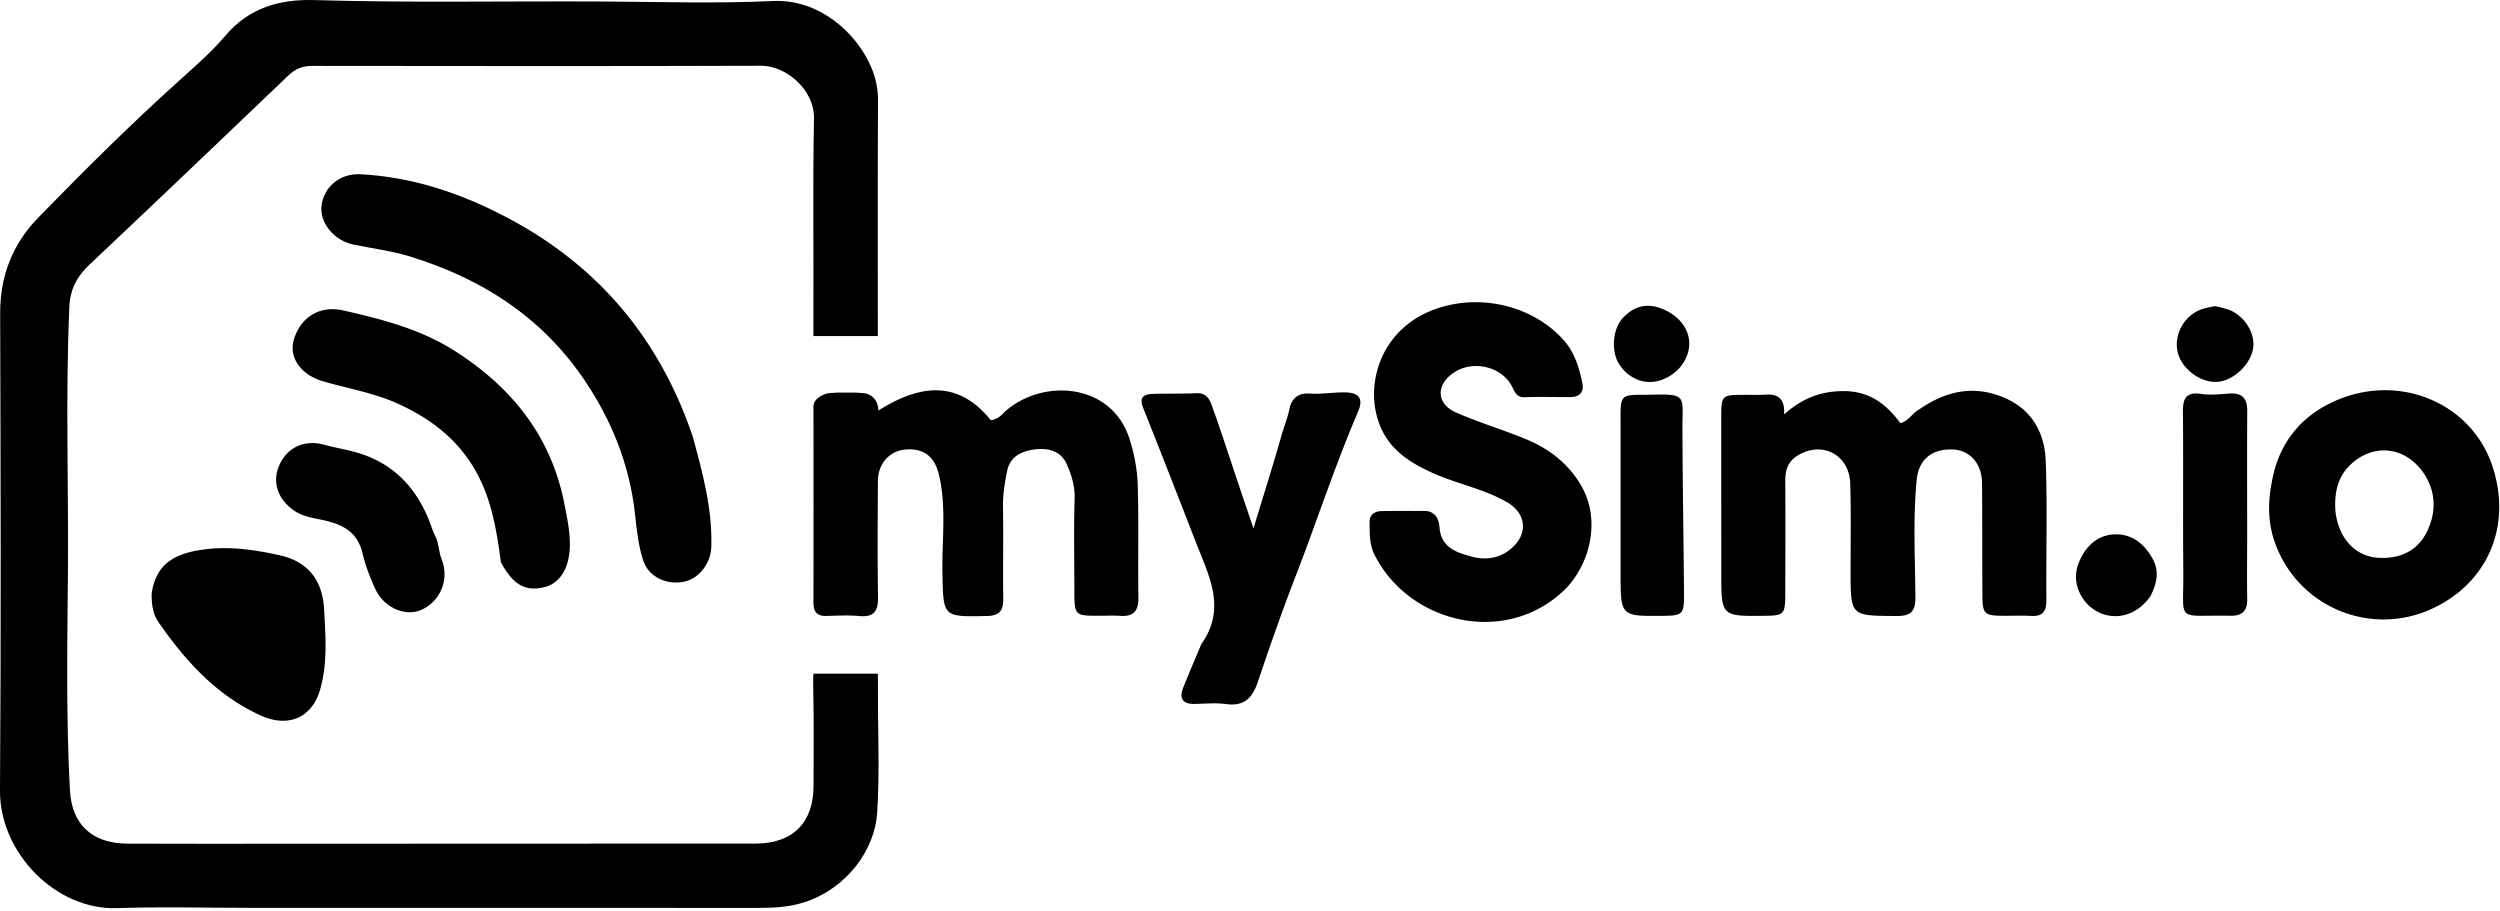
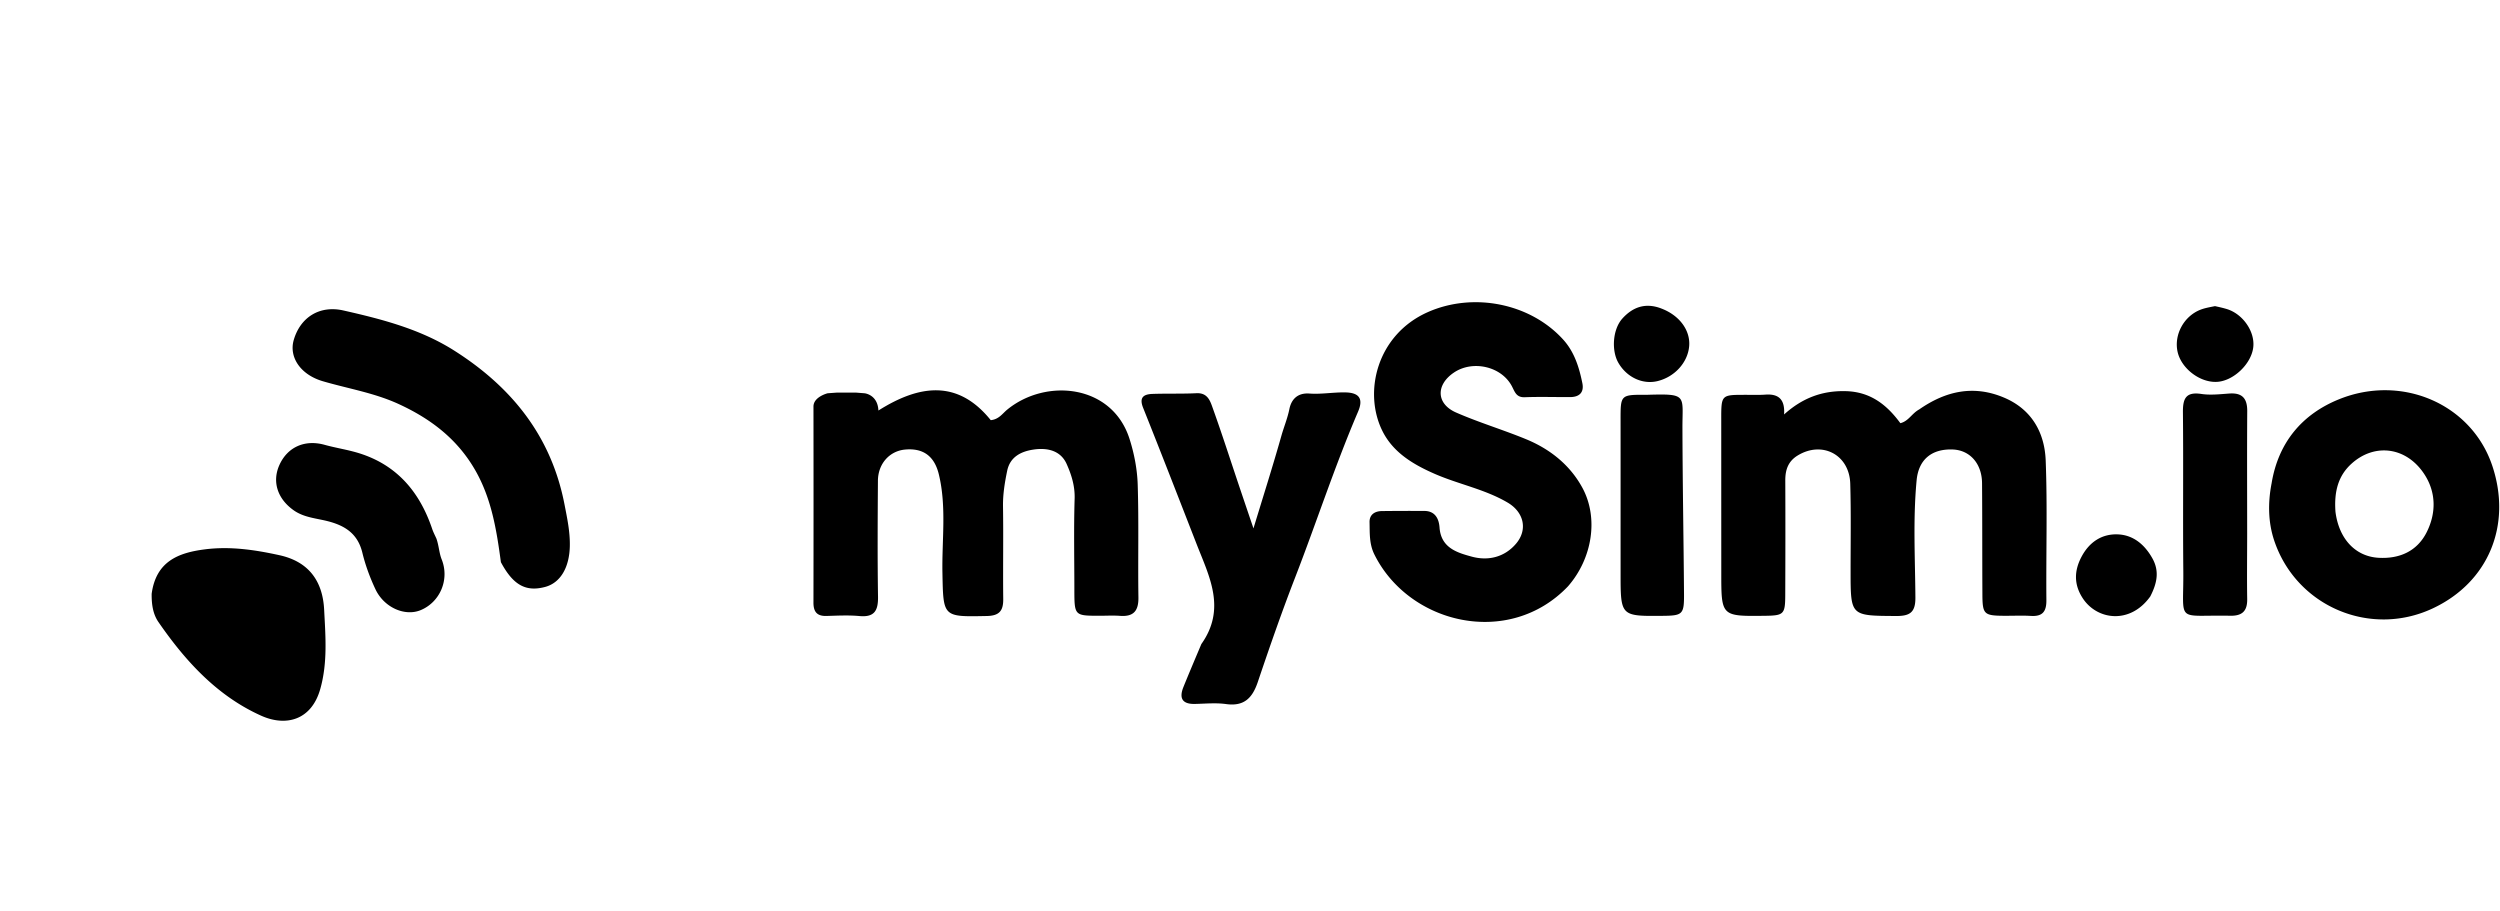
<svg xmlns="http://www.w3.org/2000/svg" width="796" height="290" viewBox="0 0 796 290" fill="none">
-   <path d="M79.314 289.058c-14.33-.001-28.175-.395-41.988.092C17.761 289.84-.139 271.512 0 251.715c.355-50.654.21-101.313.054-151.969-.037-11.982 3.986-22.1 12.207-30.536C26.913 54.177 41.796 39.376 57.42 25.335c4.951-4.45 10.026-8.874 14.305-13.935C79.314 2.425 89.067-.303 100.183.026c30.651.908 61.309.282 91.963.457 17.996.102 36.023.684 53.98-.159 14.66-.688 26.67 10.129 31.328 21.211 1.439 3.423 2.122 6.854 2.102 10.609-.118 22.661-.053 45.324-.061 67.986-.003 7.033.005 6.87.005 6.87H259s-.036-1.024-.013-5.219c.116-21.329-.23-42.664.189-63.985.184-9.385-9.073-16.886-16.775-16.86-47.657.16-95.314.104-142.971.043-3.048-.004-5.359.896-7.567 3.009C70.799 44.135 49.706 64.253 28.502 84.25c-3.973 3.747-6.166 7.773-6.418 13.416-1.271 28.485-.214 56.974-.461 85.459-.198 22.816-.592 45.648.64 68.452.595 11.009 7.1 16.987 18.308 17.038 16.997.076 33.993.036 50.99.032 49.657-.013 99.314-.026 148.971-.056 11.895-.007 18.493-6.6 18.498-18.412.004-9.998.146-19.999-.082-29.992-.101-4.414.052-5.688.052-5.688h20.5s.061 1.559.044 4.861c-.066 13.163.591 26.369-.255 39.479-.752 11.647-9.488 23.831-22.802 28.31-5.039 1.695-10.051 1.93-15.209 1.928-53.821-.02-107.643-.017-161.964-.02z" fill="#000" />
-   <path d="M220.524 138.836c3.234 11.835 6.33 23.293 5.957 35.31-.164 5.28-3.998 10.057-8.505 11.032-5.489 1.188-11.32-1.262-13.122-6.577-1.57-4.63-2.103-9.674-2.628-14.585-1.712-16.038-7.547-30.501-16.602-43.675-13.563-19.735-32.66-31.815-55.218-38.713-5.849-1.789-12.019-2.518-18.028-3.798-5.955-1.267-10.487-6.74-10.033-12.002.522-6.036 5.698-10.69 12.378-10.348 16.844.862 32.418 6.183 47.226 14.059 28.634 15.23 47.995 38.296 58.575 69.297z" fill="#000" />
  <path d="M159.485 179.002c-1.386-10.382-3.002-20.227-8.12-29.198-5.69-9.971-14.164-16.44-24.42-21.154-7.755-3.564-16.08-4.901-24.145-7.262-7.179-2.102-10.828-7.722-9.279-13.104 2.084-7.239 8.217-11.148 15.805-9.433 12.26 2.772 24.465 5.916 35.25 12.746 18.284 11.58 30.935 27.206 35.158 48.994.858 4.426 1.791 8.747 1.698 13.282-.138 6.805-2.991 11.696-7.834 12.999-6.13 1.649-10.205-.533-14.113-7.87zM48.29 189.07c1.39-10.306 8.446-13.079 16.983-14.16 8.051-1.02 15.867.147 23.712 1.868 9.435 2.07 13.771 8.382 14.224 17.344.424 8.403 1.147 16.813-1.234 25.254-2.816 9.985-10.968 12.013-18.764 8.526-14.01-6.268-24.165-17.378-32.772-29.858-1.713-2.485-2.187-5.525-2.15-8.974zm90.671-17.569c.828 2.4.845 4.54 1.672 6.611 2.573 6.44-.553 13.632-6.713 16.164-5.014 2.061-11.635-.821-14.393-6.691-1.741-3.706-3.189-7.627-4.152-11.602-1.457-6.012-5.46-8.613-11.034-10.039-3.651-.934-7.547-1.148-10.827-3.462-5.174-3.649-6.972-9.161-4.507-14.526 2.614-5.687 8.127-8.052 14.338-6.326 3.667 1.02 7.474 1.567 11.097 2.71 12.06 3.805 19.232 12.415 23.174 24.09.314.93.769 1.812 1.345 3.071zm472.071-41.11c8.603-6.003 17.492-7.837 27.069-3.785 8.775 3.714 12.908 11.108 13.249 20.019.567 14.803.089 29.644.221 44.467.032 3.63-1.224 5.242-4.928 5.016-2.821-.172-5.661-.022-8.492-.041-6.438-.044-6.918-.464-6.954-6.742-.067-11.826-.02-23.652-.112-35.478-.049-6.241-3.865-10.52-9.326-10.728-6.683-.254-10.869 3.175-11.501 9.759-1.196 12.46-.475 24.962-.395 37.44.031 4.792-1.881 5.849-6.238 5.82-14.394-.097-14.388.038-14.395-14.144-.005-9.328.16-18.661-.109-27.982-.267-9.223-8.905-13.719-16.694-9.011-3.101 1.874-4.005 4.602-3.991 8.009.052 12.159.035 24.319-.012 36.478-.024 6.124-.466 6.513-6.541 6.585-13.82.165-13.821.165-13.826-13.538-.006-16.324-.009-32.647-.013-48.971-.002-7.848-.001-7.844 7.576-7.847 2.165-.001 4.339.083 6.494-.068 4.171-.292 6.26 1.491 5.939 6.32 5.851-5.277 12.212-7.643 19.745-7.419 7.786.232 12.975 4.337 17.277 10.194 2.617-.646 3.642-3.089 5.957-4.353zm-268.954 57.33c-.004-9.98-.212-19.478.084-28.961.126-4.018-1.031-7.65-2.542-11.024-1.943-4.344-6.243-5.256-10.648-4.577-3.959.61-7.377 2.357-8.283 6.727-.774 3.731-1.392 7.482-1.332 11.363.15 9.823-.039 19.651.072 29.475.042 3.726-1.216 5.333-5.203 5.414-14.08.287-13.881.404-14.156-13.753-.202-10.446 1.358-20.973-1.141-31.333-1.411-5.851-5.014-8.462-10.809-7.903-4.911.473-8.552 4.52-8.589 9.907-.083 12.322-.16 24.648.03 36.968.068 4.39-1.141 6.572-5.932 6.127-3.467-.322-6.99-.127-10.485-.029-3.006.085-4.146-1.326-4.141-4.232.039-20.816.029-41.632.004-62.448-.004-3.103 4.51-4.224 4.51-4.224L266.5 125h6l2.769.218s4.177.384 4.42 5.492c13.061-8.246 25.308-9.918 35.769 3.071 2.608-.262 3.731-2.119 5.229-3.346 12.365-10.123 33.393-8.069 38.942 9.27 1.492 4.664 2.459 9.67 2.616 14.553.384 11.978.05 23.978.23 35.965.064 4.296-1.557 6.187-5.873 5.863-2.153-.162-4.328-.03-6.493-.03-8.01-.004-8.01-.004-8.031-8.335zm157.166-1.027c-18.804 19.677-50.611 12.075-61.645-10.158-1.662-3.348-1.45-6.796-1.536-10.246-.061-2.4 1.617-3.541 3.945-3.566a843.4 843.4 0 0113.497-.042c3.467.019 4.644 2.503 4.846 5.287.469 6.491 5.615 8.005 10.28 9.27 5.2 1.412 10.41.194 14.087-4.14 3.749-4.418 2.549-10.001-2.699-13.086-7.215-4.242-15.528-5.793-23.135-9.106-6.854-2.986-13.256-6.773-16.684-13.603-6.201-12.355-1.858-30.701 14.407-37.919 14.367-6.374 32.452-2.93 43.048 8.665 3.625 3.966 5.134 8.87 6.167 13.945.597 2.933-.935 4.42-3.858 4.436-4.825.027-9.656-.142-14.474.046-2.689.105-3.142-1.662-4.091-3.478-3.316-6.351-12.478-8.438-18.489-4.362-5.779 3.918-5.635 9.93.717 12.711 7.289 3.192 14.968 5.48 22.331 8.517 7.576 3.125 13.892 8.158 17.834 15.368 5.28 9.656 3.226 22.577-4.548 31.461zm224.033-32.812c2.185-13.238 9.927-22.064 21.416-26.733 20.061-8.151 42.346 1.479 48.897 21.295 6.214 18.794-1.267 36.935-18.97 45.254-20.033 9.414-43.561-.707-50.526-21.62-1.868-5.607-2.07-11.773-.817-18.196zm20.333 9.056c1.093 8.635 6.324 14.224 13.684 14.661 6.774.402 12.335-2.138 15.35-8.119 3.052-6.056 3.081-12.712-.776-18.557-5.681-8.612-15.721-9.938-23.091-3.329-4.285 3.843-5.629 8.88-5.167 15.344zm-361.105 42.143c7.994-11.262 2.533-21.489-1.479-31.777-5.654-14.497-11.278-29.006-17.056-43.454-1.347-3.368.2-4.328 3.014-4.426 4.652-.162 9.317.007 13.964-.223 3.683-.182 4.439 2.646 5.286 5.008 2.895 8.08 5.519 16.256 8.254 24.392 1.404 4.177 2.824 8.349 4.615 13.64 3.215-10.565 6.206-19.972 8.887-29.467.804-2.844 1.95-5.568 2.547-8.522.591-2.927 2.451-5.233 6.375-4.947 3.788.276 7.637-.438 11.452-.363 4.443.087 5.791 2.05 4.042 6.133-7.43 17.351-13.253 35.306-20.071 52.887-4.247 10.952-8.099 22.064-11.857 33.196-1.71 5.065-4.342 7.818-10.095 7.019-3.265-.454-6.647-.107-9.975-.044-4.089.076-5.007-1.927-3.594-5.415 1.8-4.446 3.678-8.861 5.691-13.637zM715.5 169.8c-.007 7.315-.097 14.131.009 20.944.059 3.827-1.6 5.386-5.405 5.309-17.682-.356-14.772 2.731-14.937-14.397-.161-16.787.048-33.578-.122-50.365-.043-4.346.884-6.615 5.867-5.859 2.912.442 5.973.071 8.952-.136 4.118-.285 5.683 1.623 5.657 5.607-.083 12.798-.025 25.598-.021 38.897zm-191.164-44.094c13.113-.399 11.326.082 11.354 10.554.046 17.65.373 35.3.501 52.951.046 6.404-.462 6.811-6.792 6.87-13.386.124-13.394.124-13.402-13.384-.009-16.325.007-32.65-.006-48.974-.007-8.07-.025-8.07 8.345-8.017zm160.313 64.201c-6.411 8.981-16.994 7.553-21.544.51-2.786-4.311-2.726-8.641-.347-13.145 2.502-4.734 6.544-7.356 11.633-7.124 4.876.222 8.5 3.269 10.941 7.648 2.285 4.099 1.461 7.938-.683 12.111zM528.921 98.21c5.914 2.22 9.38 7.081 8.902 12.111-.489 5.152-4.633 9.692-10.056 11.019-4.778 1.168-9.873-1.231-12.52-5.896-2.183-3.847-1.797-10.576 1.321-14.024 3.17-3.507 7.18-5.183 12.353-3.21zm176.333-.739c1.483.323 2.615.584 3.725.918 5.092 1.535 8.978 7.081 8.473 12.06-.55 5.414-6.402 10.967-11.746 11.145-5.42.182-11.287-4.408-12.386-9.69-1.121-5.383 2.029-11.21 7.272-13.275 1.376-.542 2.865-.799 4.662-1.158z" fill="#000" />
</svg>